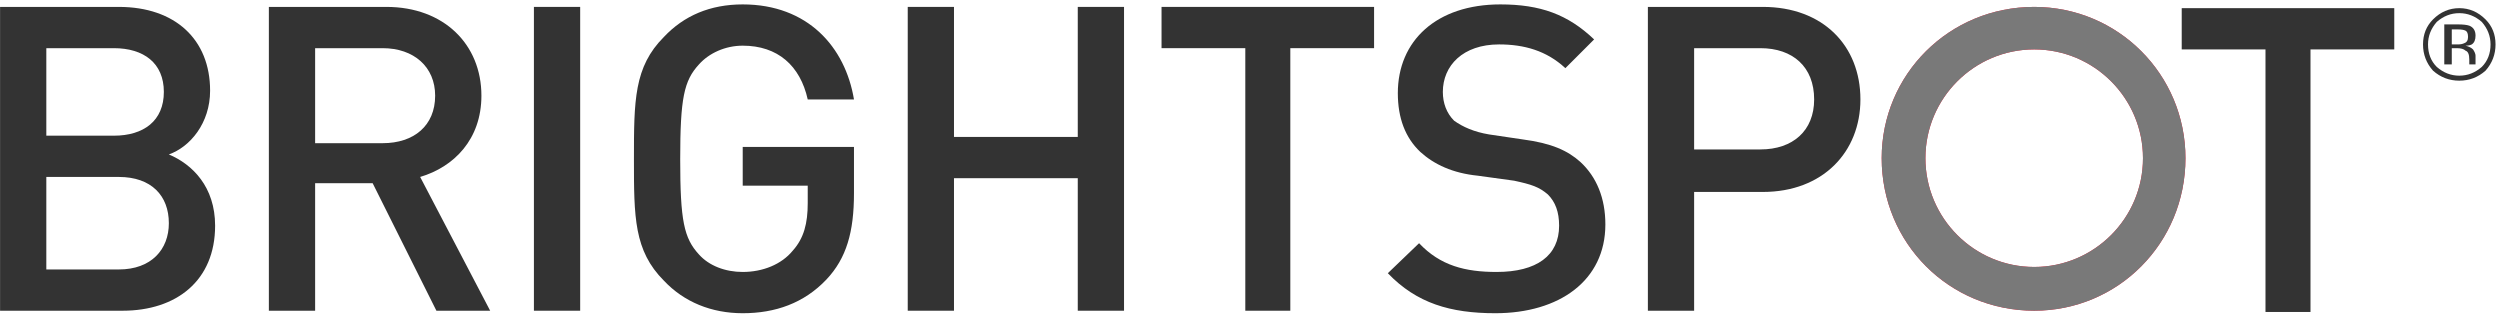
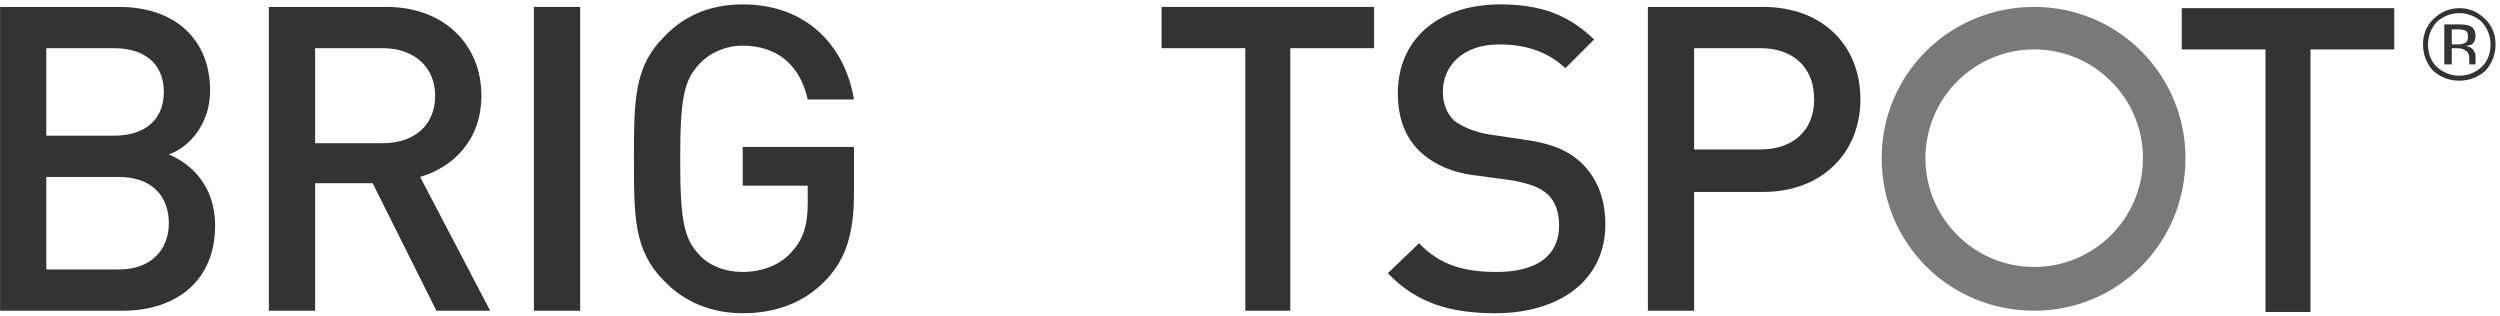
<svg xmlns="http://www.w3.org/2000/svg" width="198" height="25" viewBox="0 0 198 25" fill="none">
  <path fill-rule="evenodd" clip-rule="evenodd" d="M9.709 24.609H0.005V0.547H9.412C13.868 0.547 16.64 3.122 16.64 7.181C16.64 9.756 15.056 11.637 13.373 12.231C15.254 13.023 17.037 14.806 17.037 17.875C17.037 22.232 13.967 24.609 9.709 24.609ZM9.016 3.815H3.669V10.746H9.016C11.393 10.746 12.977 9.558 12.977 7.28C12.977 5.003 11.393 3.815 9.016 3.815ZM9.412 14.014H3.669V21.341H9.412C11.987 21.341 13.373 19.757 13.373 17.677C13.373 15.499 11.987 14.014 9.412 14.014Z" fill="#333333" />
  <path fill-rule="evenodd" clip-rule="evenodd" d="M34.563 24.609L29.513 14.509H24.958V24.609H21.294V0.547H30.602C35.157 0.547 38.128 3.518 38.128 7.577C38.128 11.043 35.949 13.222 33.276 14.014L38.821 24.609H34.563ZM30.305 3.815H24.958V11.34H30.305C32.781 11.34 34.464 9.954 34.464 7.577C34.464 5.3 32.781 3.815 30.305 3.815Z" fill="#333333" />
  <path d="M42.286 0.547H45.95V24.609H42.286V0.547Z" fill="#333333" />
  <path fill-rule="evenodd" clip-rule="evenodd" d="M65.457 22.133C63.675 24.015 61.397 24.807 58.823 24.807C56.347 24.807 54.169 23.916 52.584 22.232C50.208 19.856 50.208 17.182 50.208 12.627C50.208 7.974 50.208 5.3 52.584 2.924C54.169 1.24 56.248 0.349 58.823 0.349C63.972 0.349 66.942 3.716 67.635 7.875H63.972C63.377 5.201 61.595 3.617 58.823 3.617C57.436 3.617 56.149 4.211 55.357 5.102C54.169 6.389 53.872 7.776 53.872 12.627C53.872 17.479 54.169 18.866 55.357 20.153C56.149 21.044 57.436 21.539 58.823 21.539C60.407 21.539 61.892 20.945 62.783 19.856C63.675 18.866 63.972 17.677 63.972 16.093V14.707H58.823V11.637H67.635V15.301C67.635 18.37 67.041 20.45 65.457 22.133Z" fill="#333333" />
-   <path d="M85.359 24.609V14.113H75.556V24.609H71.893V0.547H75.556V10.845H85.359V0.547H89.023V24.609H85.359Z" fill="#333333" />
  <path d="M102.193 3.815V24.609H98.628V3.815H91.994V0.547H108.827V3.815H102.193Z" fill="#333333" />
  <path fill-rule="evenodd" clip-rule="evenodd" d="M118.432 24.807C114.867 24.807 112.193 24.015 109.916 21.638L112.391 19.262C114.075 21.044 116.055 21.539 118.531 21.539C121.699 21.539 123.482 20.252 123.482 17.875C123.482 16.786 123.184 15.994 122.59 15.4C121.897 14.806 121.303 14.608 119.917 14.311L117.045 13.915C115.065 13.717 113.58 13.024 112.49 12.033C111.302 10.911 110.708 9.36 110.708 7.379C110.708 3.221 113.778 0.349 118.828 0.349C121.996 0.349 124.175 1.141 126.254 3.122L123.977 5.399C122.491 4.013 120.709 3.518 118.729 3.518C115.857 3.518 114.273 5.201 114.273 7.28C114.273 8.172 114.57 8.964 115.164 9.558C115.857 10.053 116.748 10.449 117.937 10.647L120.61 11.043C122.887 11.34 124.175 11.934 125.165 12.825C126.452 14.014 127.145 15.697 127.145 17.776C127.145 22.232 123.482 24.807 118.432 24.807Z" fill="#333333" />
  <path fill-rule="evenodd" clip-rule="evenodd" d="M139.621 15.202H134.175V24.609H130.512V0.547H139.621C144.374 0.547 147.345 3.617 147.345 7.874C147.345 12.033 144.374 15.202 139.621 15.202ZM139.423 3.815H134.175V11.835H139.423C141.998 11.835 143.681 10.35 143.681 7.874C143.681 5.3 141.998 3.815 139.423 3.815Z" fill="#333333" />
-   <path fill-rule="evenodd" clip-rule="evenodd" d="M173.09 12.528C173.09 19.262 167.743 24.609 161.109 24.609C154.375 24.609 149.028 19.262 149.028 12.528C149.028 5.894 154.375 0.547 161.109 0.547C167.743 0.547 173.09 5.894 173.09 12.528ZM152.494 12.528C152.494 17.281 156.356 21.143 161.109 21.143C165.861 21.143 169.723 17.281 169.723 12.528C169.723 7.775 165.861 3.914 161.109 3.914C156.356 3.914 152.494 7.775 152.494 12.528Z" fill="url(#paint0_linear_1049_2252)" />
  <path fill-rule="evenodd" clip-rule="evenodd" d="M173.09 12.528C173.09 19.262 167.743 24.609 161.109 24.609C154.375 24.609 149.028 19.262 149.028 12.528C149.028 5.894 154.375 0.547 161.109 0.547C167.743 0.547 173.09 5.894 173.09 12.528ZM152.494 12.528C152.494 17.281 156.356 21.143 161.109 21.143C165.861 21.143 169.723 17.281 169.723 12.528C169.723 7.775 165.861 3.914 161.109 3.914C156.356 3.914 152.494 7.775 152.494 12.528Z" fill="#797979" />
  <path d="M182.991 3.914V24.708H179.427V3.914H172.792V0.646H189.626V3.914H182.991Z" fill="#333333" />
  <path fill-rule="evenodd" clip-rule="evenodd" d="M197.646 3.518C197.646 4.31 197.382 5.003 196.854 5.597C196.26 6.125 195.567 6.389 194.775 6.389C193.983 6.389 193.29 6.125 192.695 5.597C192.167 5.003 191.903 4.31 191.903 3.518C191.903 2.726 192.167 2.066 192.695 1.537C193.29 0.943 193.983 0.646 194.775 0.646C195.567 0.646 196.26 0.943 196.854 1.537C197.382 2.066 197.646 2.726 197.646 3.518ZM194.775 1.042C194.115 1.042 193.521 1.273 192.993 1.735C192.53 2.264 192.299 2.858 192.299 3.518C192.299 4.244 192.53 4.838 192.993 5.3C193.521 5.762 194.115 5.993 194.775 5.993C195.435 5.993 196.029 5.762 196.557 5.3C197.019 4.838 197.25 4.244 197.25 3.518C197.25 2.858 197.019 2.264 196.557 1.735C196.029 1.273 195.435 1.042 194.775 1.042ZM194.676 1.933C195.072 1.933 195.369 1.966 195.567 2.033C195.897 2.165 196.062 2.429 196.062 2.825C196.062 3.155 195.963 3.386 195.765 3.518C195.633 3.584 195.468 3.617 195.27 3.617C195.534 3.683 195.732 3.782 195.864 3.914C195.996 4.112 196.062 4.277 196.062 4.409V4.706C196.062 4.772 196.062 4.838 196.062 4.904C196.062 4.97 196.062 5.036 196.062 5.102H195.567C195.567 5.102 195.567 5.069 195.567 5.003V4.904V4.706C195.567 4.31 195.468 4.079 195.27 4.013C195.138 3.881 194.907 3.815 194.577 3.815H194.181V5.102H193.587V1.933H194.676ZM195.468 2.924C195.468 2.66 195.402 2.495 195.27 2.429C195.138 2.363 194.94 2.33 194.676 2.33H194.181V3.518H194.676C194.874 3.518 195.039 3.485 195.171 3.419C195.369 3.353 195.468 3.188 195.468 2.924Z" fill="#333333" />
  <defs>
    <linearGradient id="paint0_linear_1049_2252" x1="291.714" y1="105.111" x2="735.019" y2="586.439" gradientUnits="userSpaceOnUse">
      <stop stop-color="#FF203C" />
      <stop offset="0.5" stop-color="#DB22B0" />
      <stop offset="1" stop-color="#086CEF" />
    </linearGradient>
  </defs>
</svg>